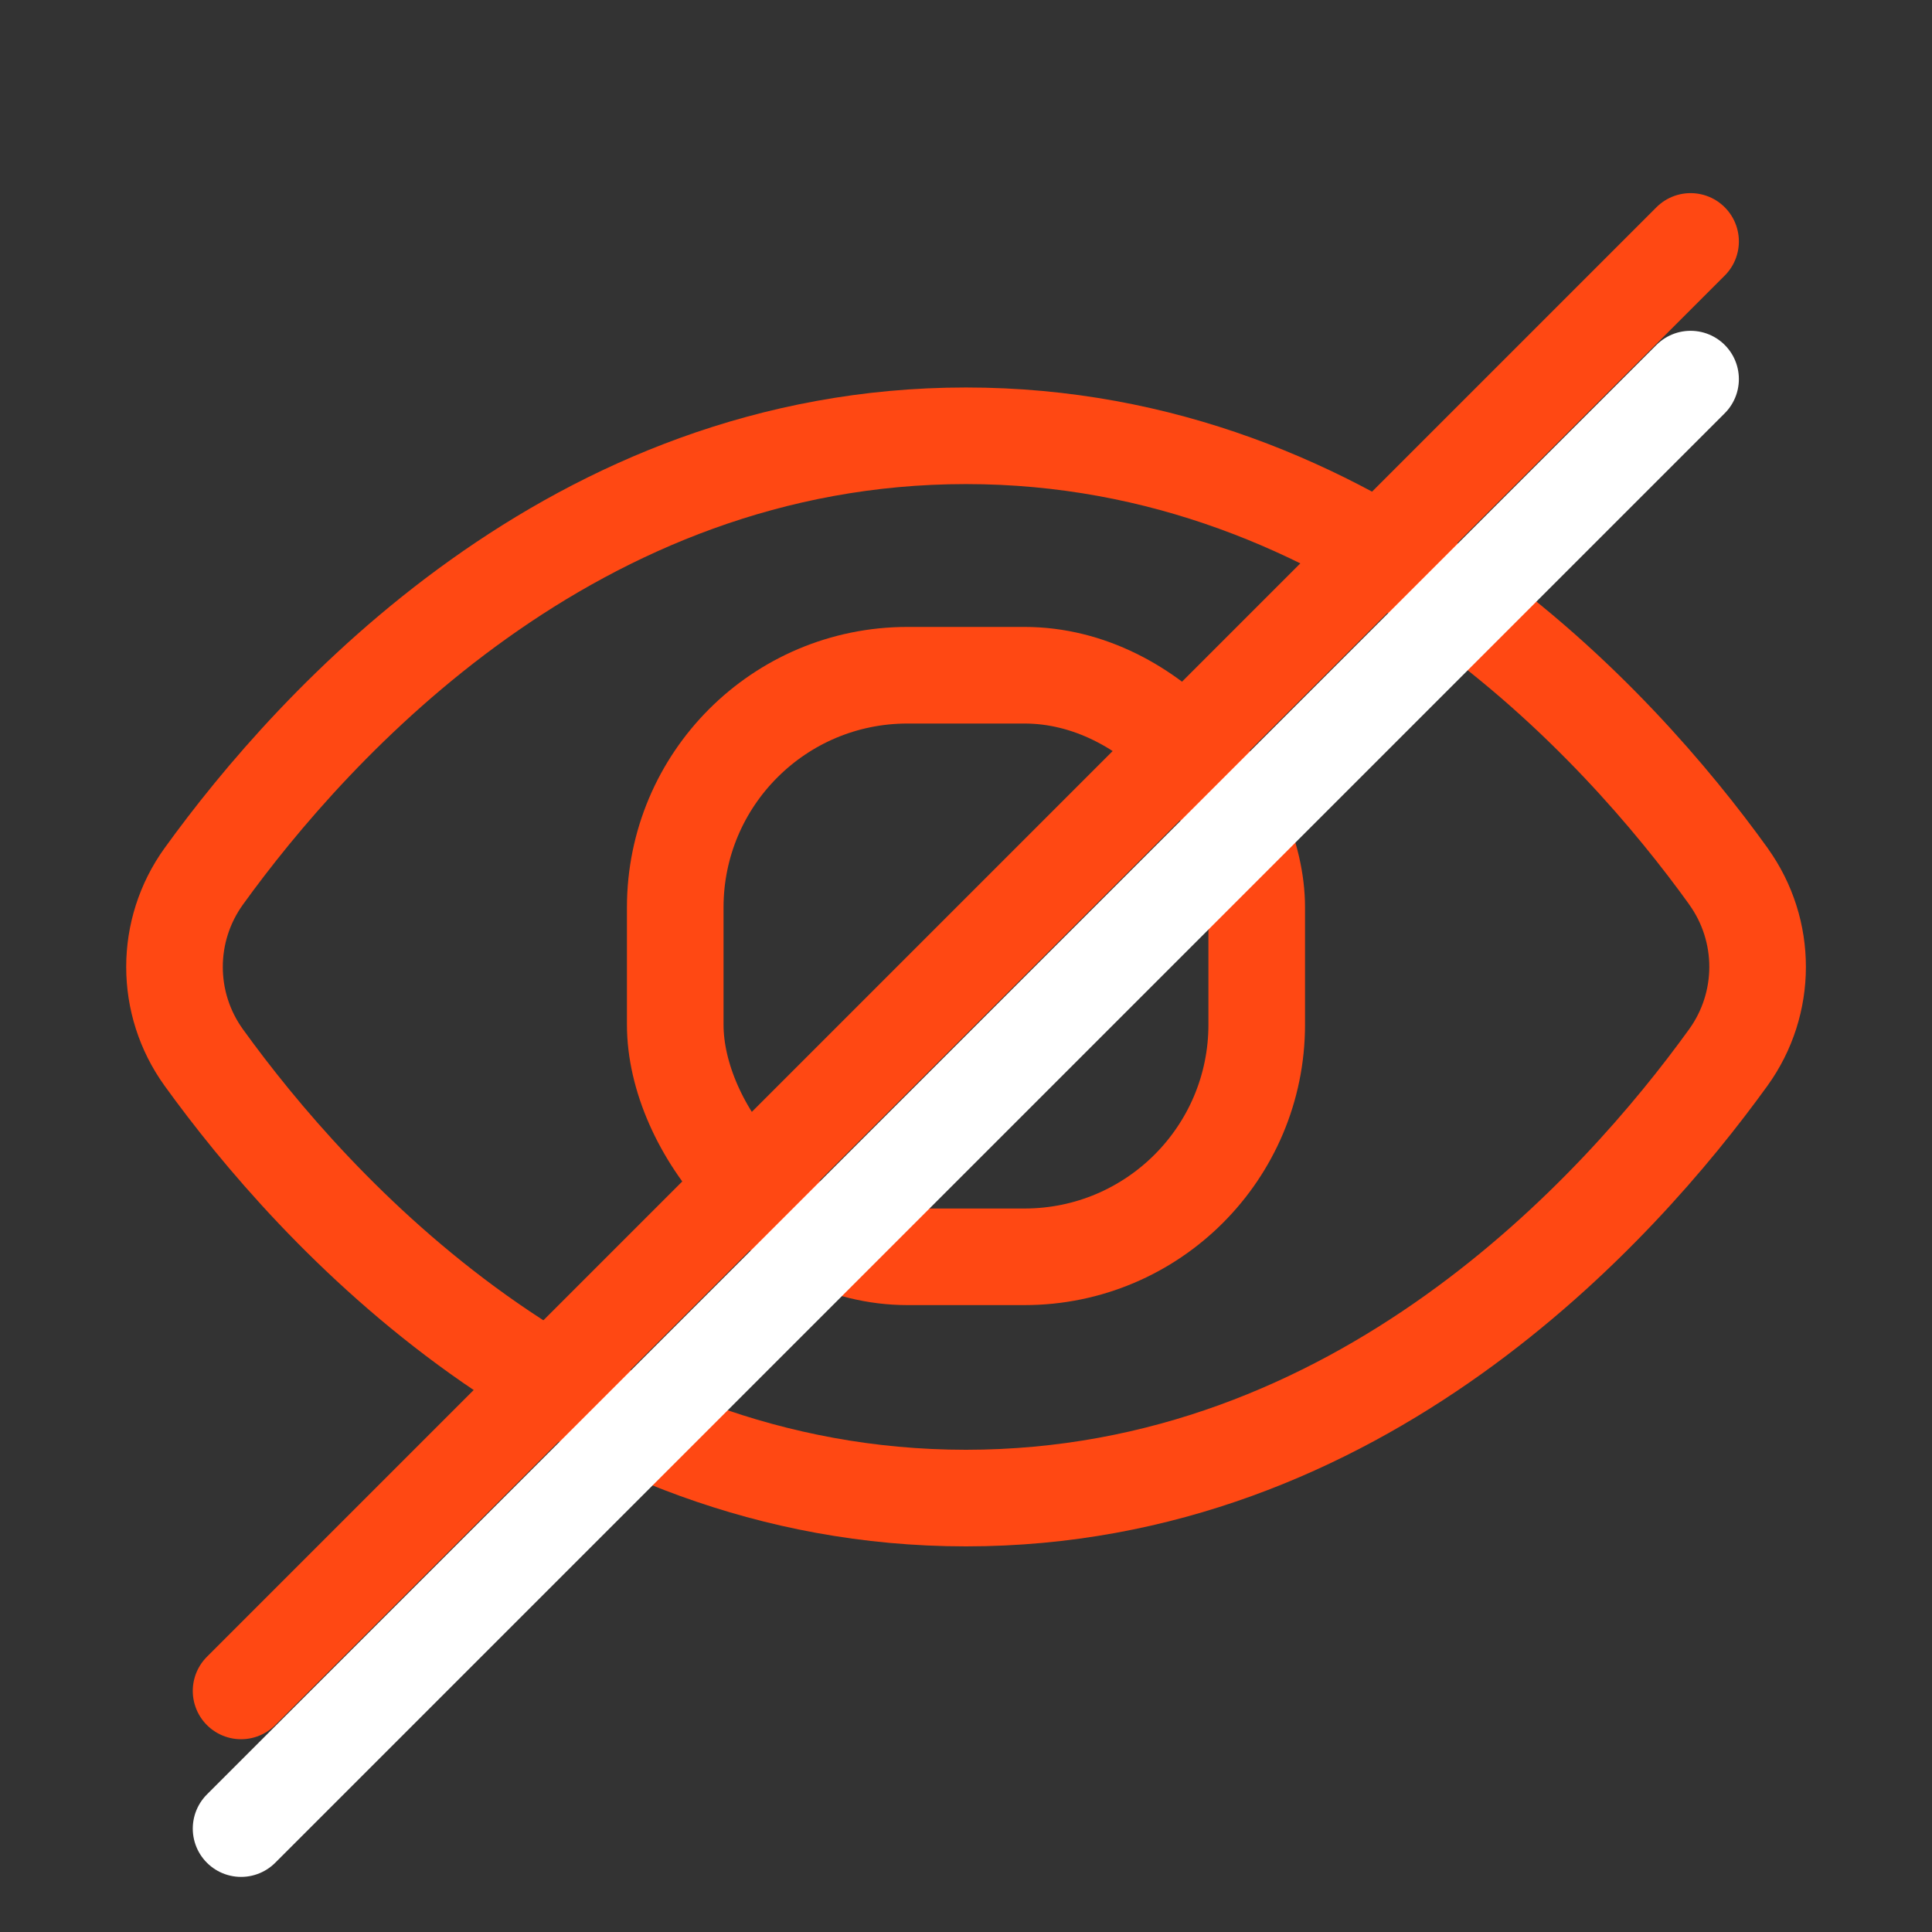
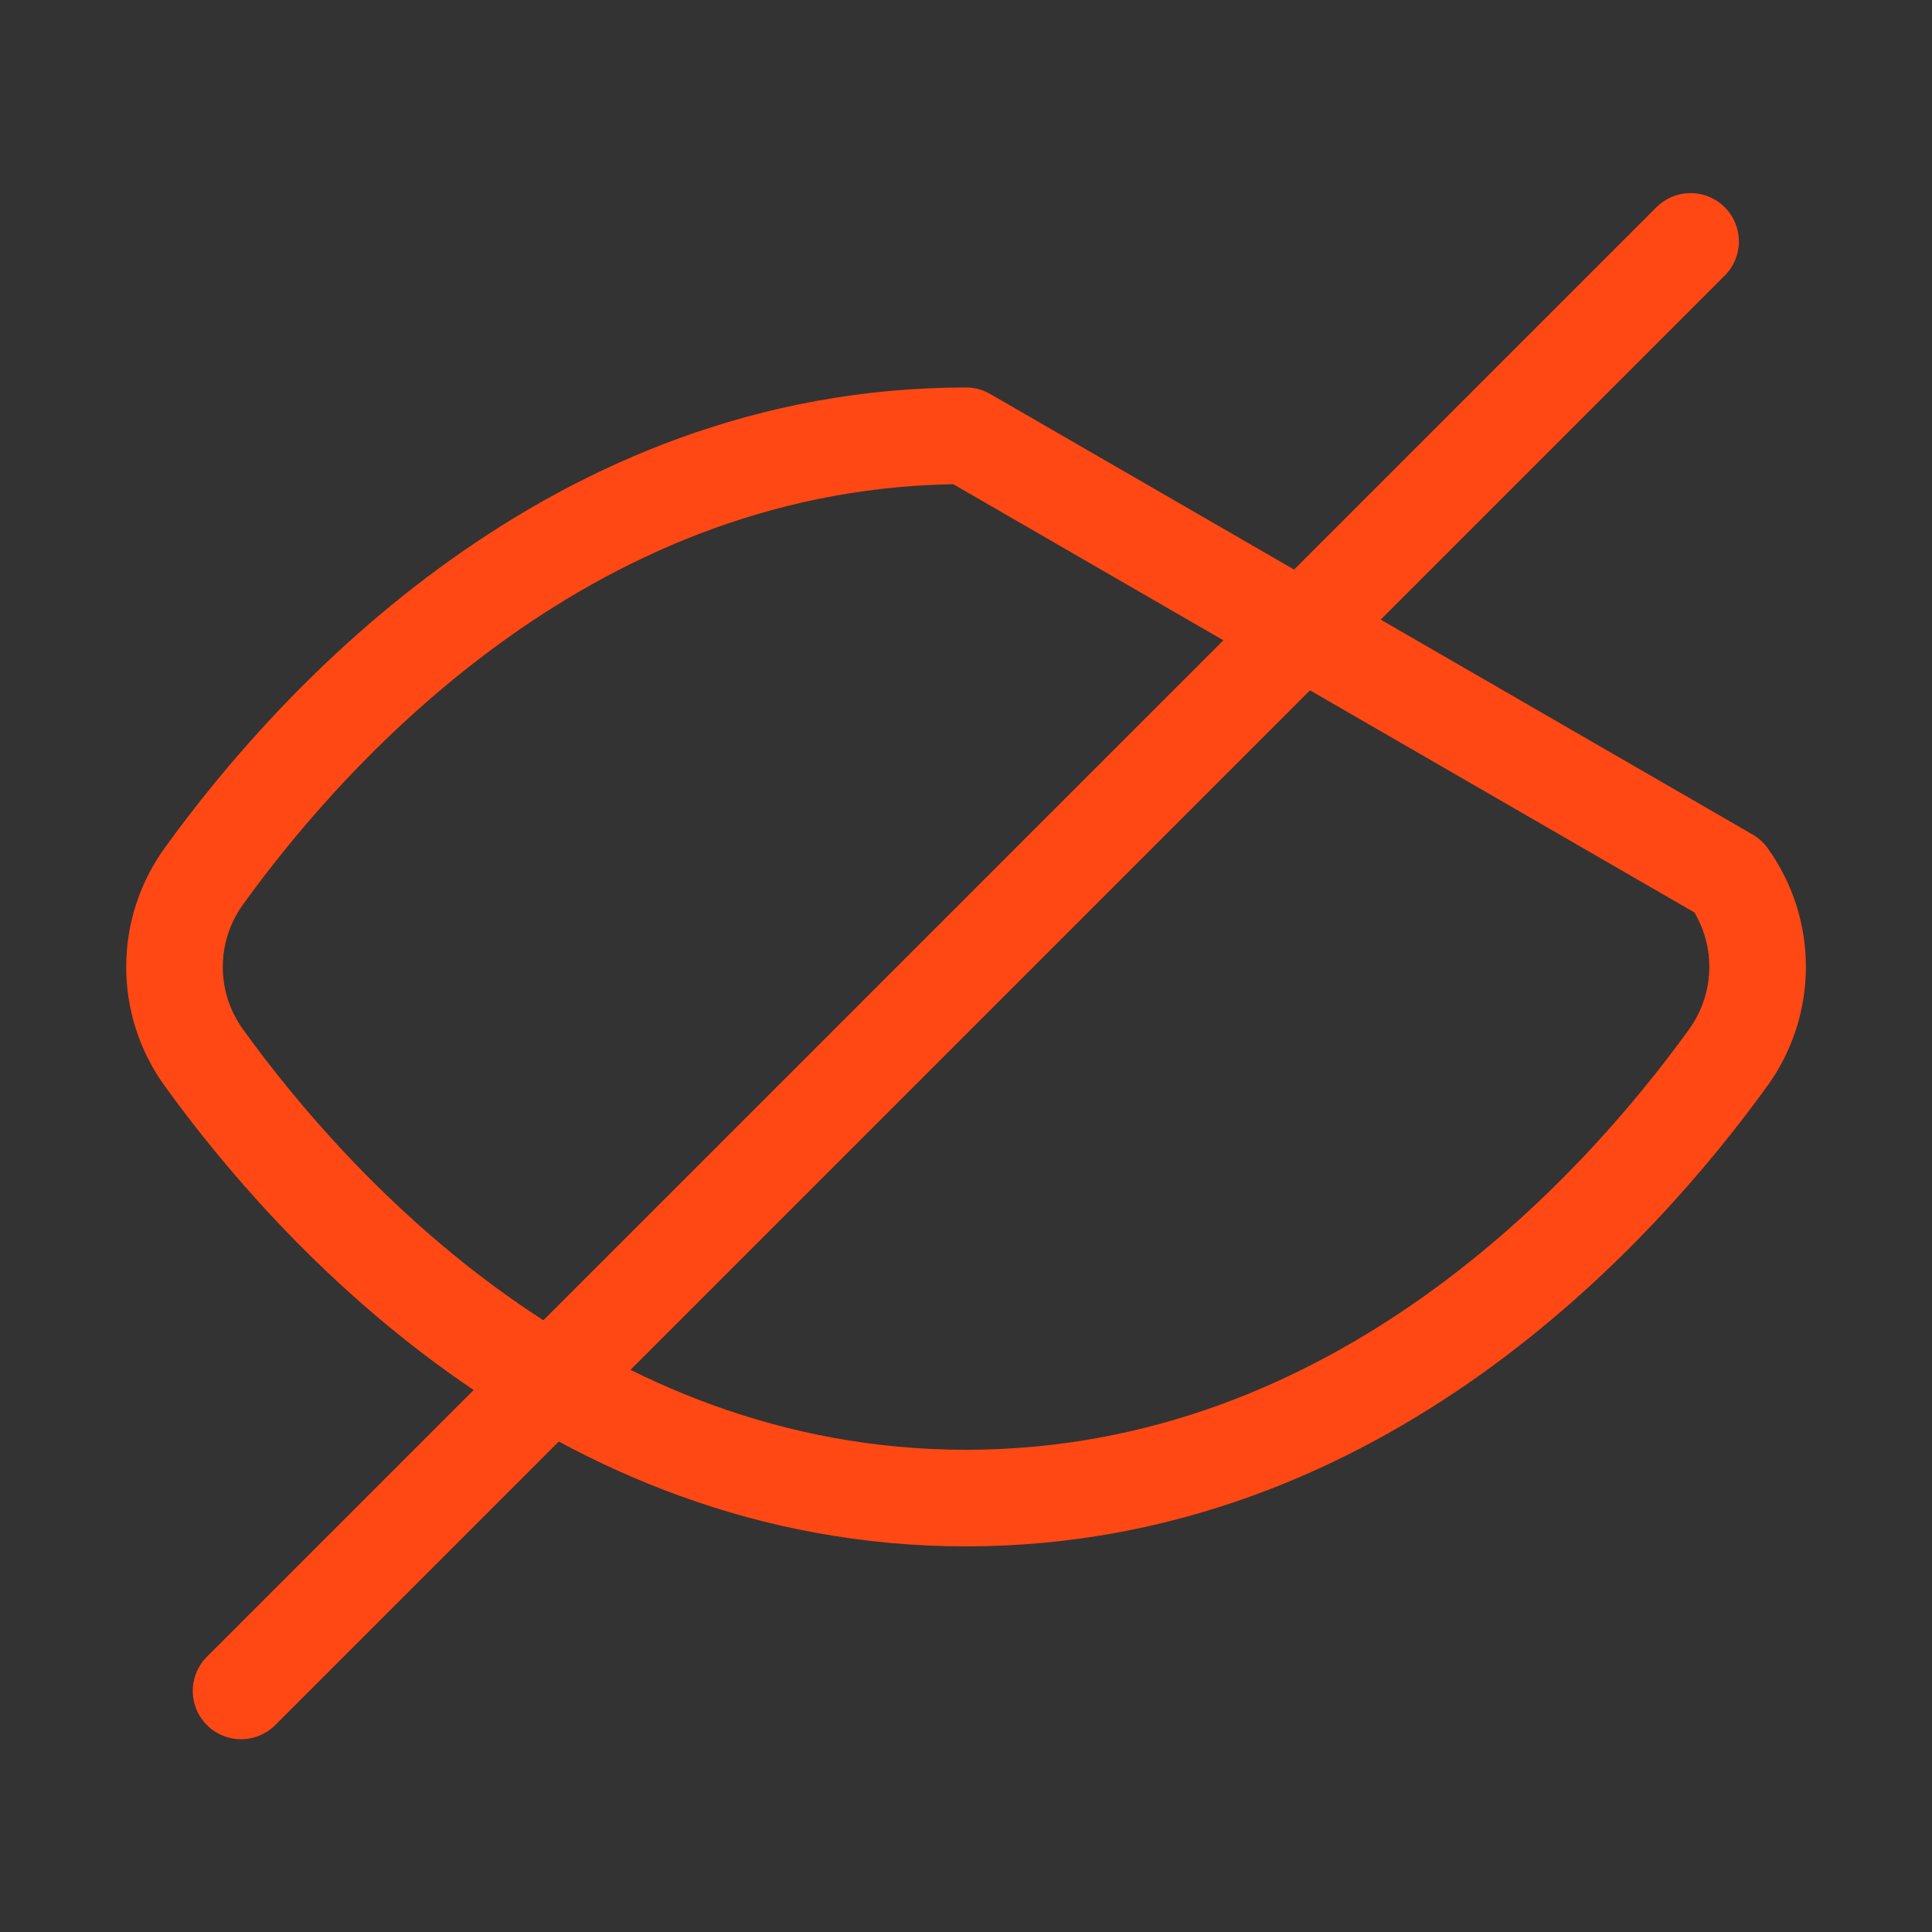
<svg xmlns="http://www.w3.org/2000/svg" viewBox="0 0 500 500">
  <rect x="0" y="0" width="500" height="500" fill="#333333" stroke="none" />
  <defs>
    <style>
      .cls-1, .cls-2, .cls-3, .cls-4, .cls-5 {
        fill: none;
      }

      .cls-2 {
        stroke-linejoin: round;
      }

      .cls-2, .cls-3, .cls-4, .cls-5 {
        stroke-width: 25px;
      }

      .cls-2, .cls-3, .cls-5 {
        stroke: #ff4813;
      }

      .cls-2, .cls-4, .cls-5 {
        stroke-linecap: round;
      }

      .cls-3, .cls-4, .cls-5 {
        stroke-miterlimit: 10;
      }

      .cls-4 {
        stroke: #fff;
      }
    </style>
  </defs>
  <g id="TEMPLATE">
-     <rect class="cls-1" y="0" width="500" height="500" />
-   </g>
+     </g>
  <g id="Layer_4" data-name="Layer 4">
-     <path class="cls-2" d="M447.31,226.79c10.09,14.02,10.07,32.89-.03,46.89-28.33,39.25-95.63,114.02-197.28,114.02s-168.91-74.73-197.25-113.99c-10.12-14.02-10.12-32.91,0-46.94,28.34-39.26,95.63-113.99,197.25-113.99s169.06,74.74,197.31,113.99Z" />
-     <rect class="cls-3" x="174.75" y="174.75" width="150.49" height="150.51" rx="60.1" ry="60.1" />
+     <path class="cls-2" d="M447.31,226.79c10.09,14.02,10.07,32.89-.03,46.89-28.33,39.25-95.63,114.02-197.28,114.02s-168.91-74.73-197.25-113.99c-10.12-14.02-10.12-32.91,0-46.94,28.34-39.26,95.63-113.99,197.25-113.99Z" />
    <line class="cls-5" x1="437.52" y1="62.48" x2="62.39" y2="437.61" />
-     <line class="cls-4" x1="437.52" y1="98.11" x2="62.39" y2="473.24" />
  </g>
</svg>